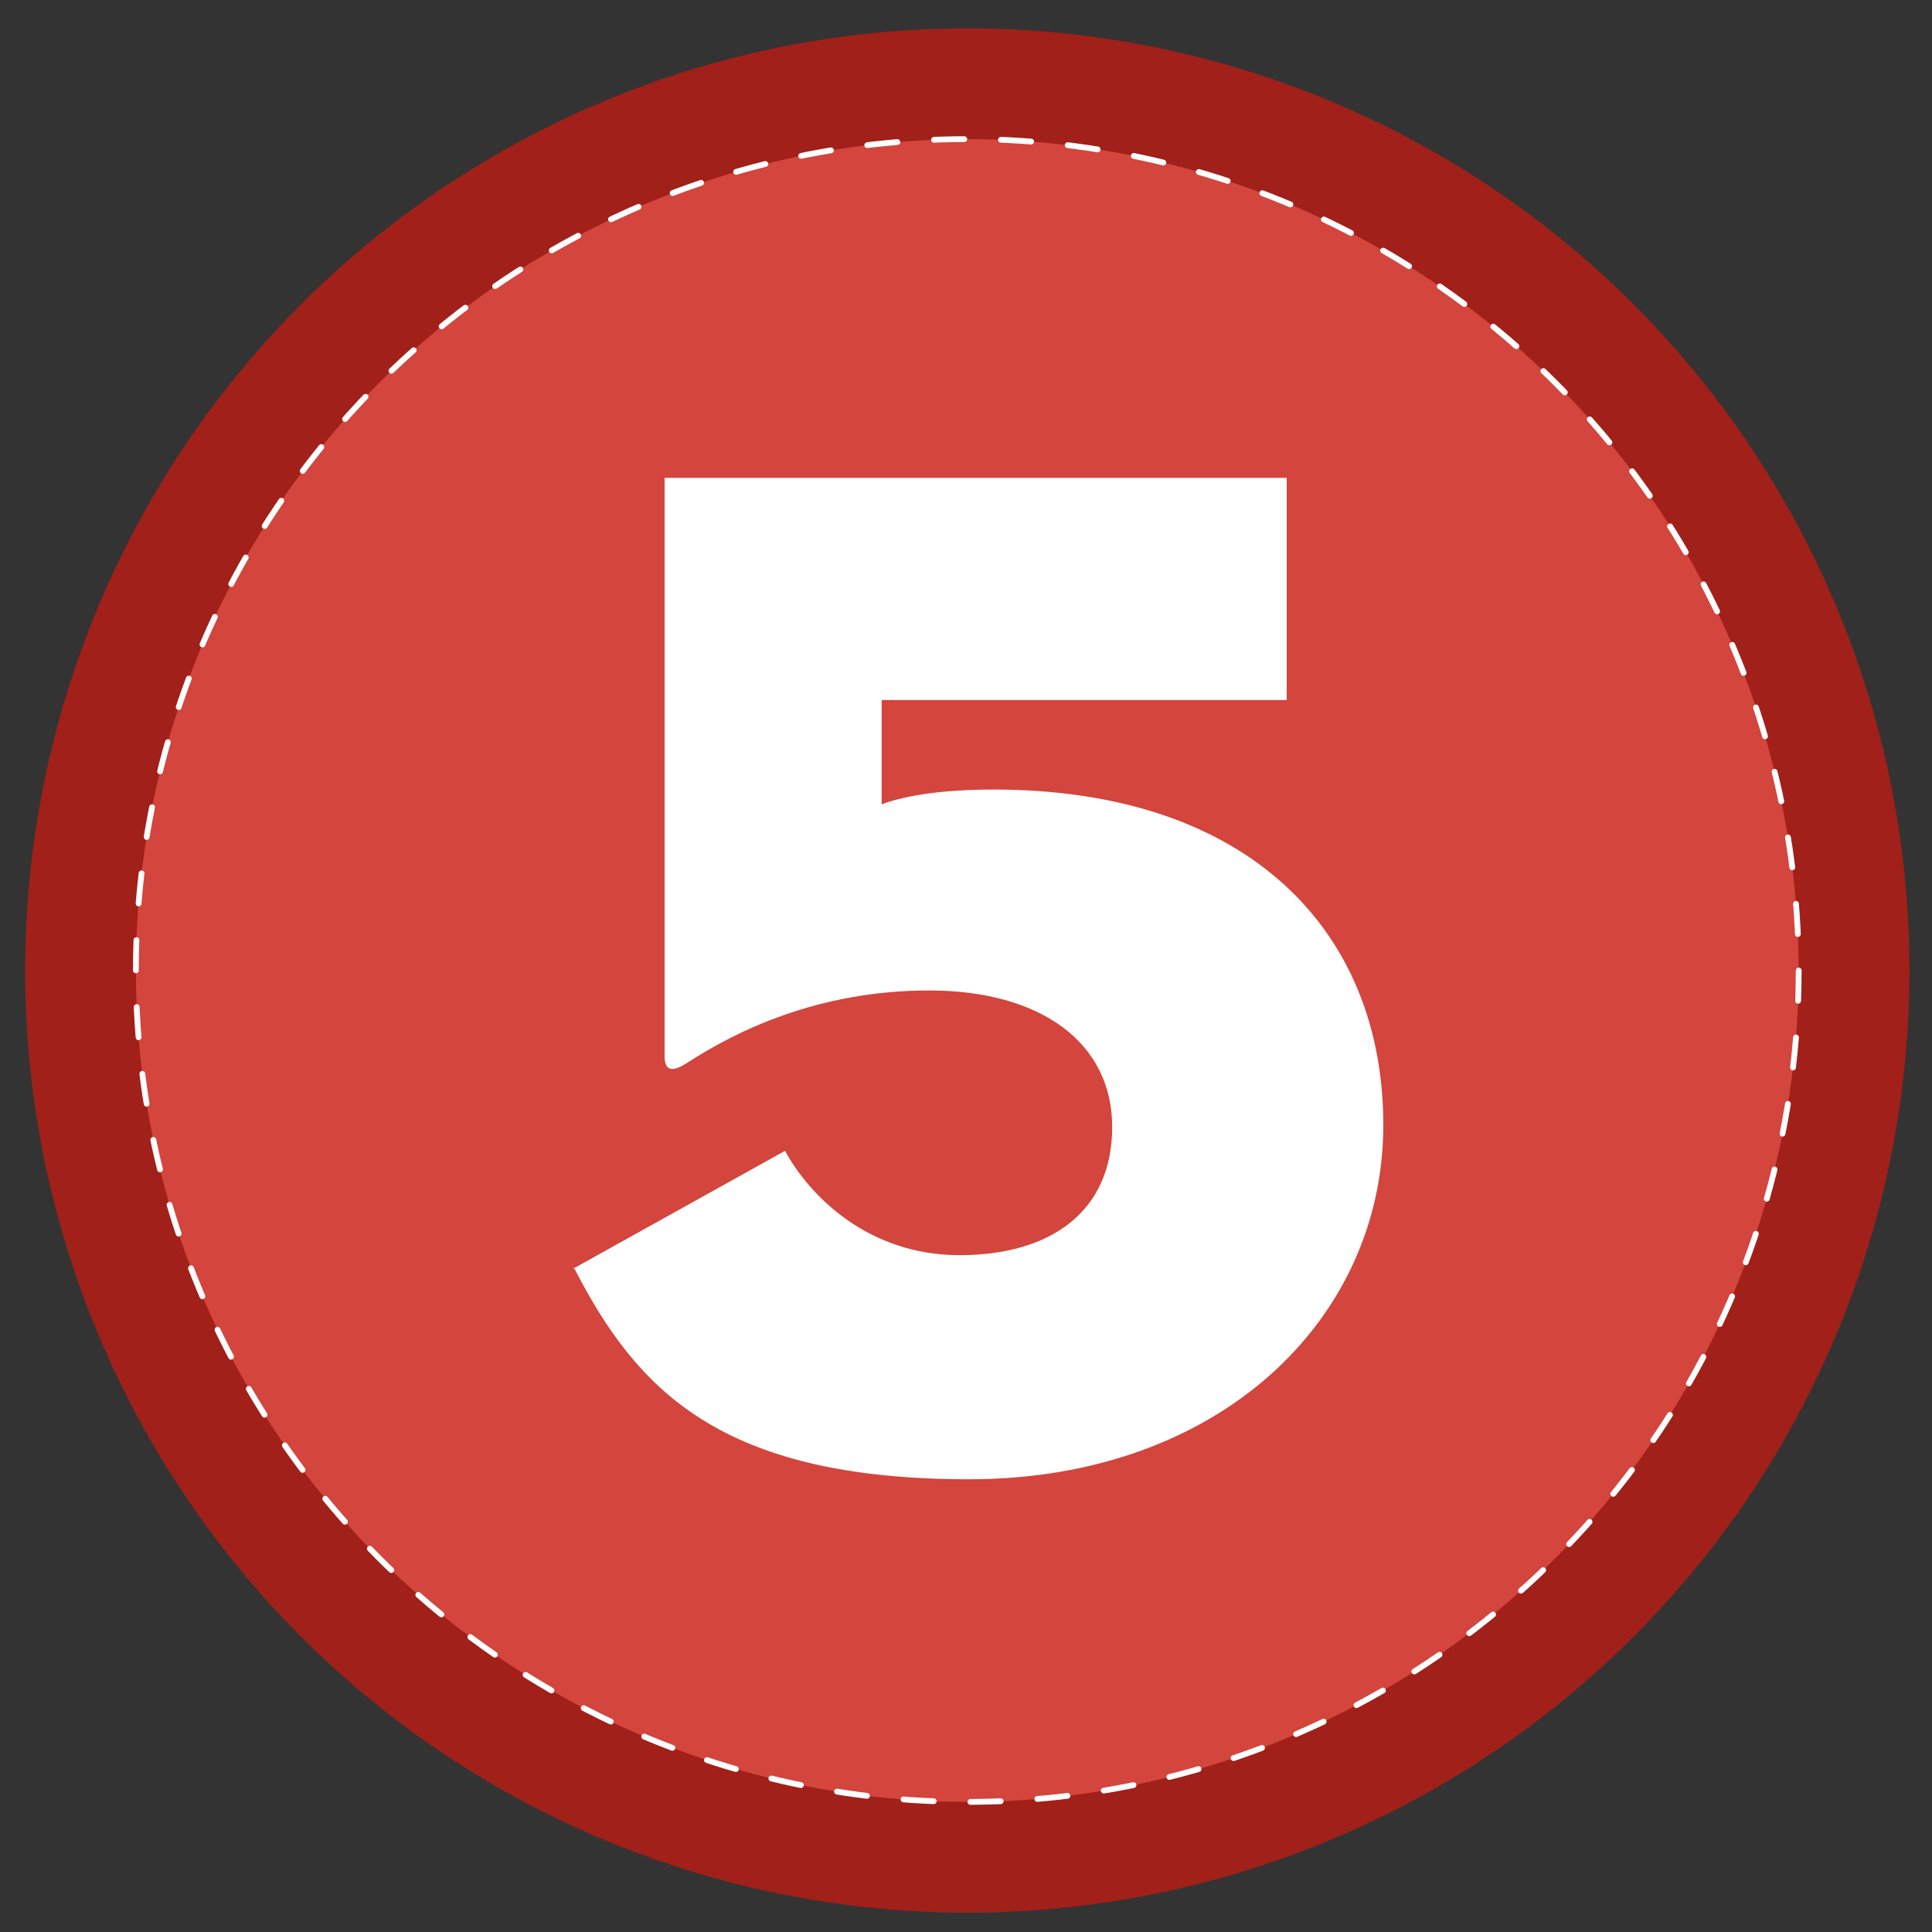
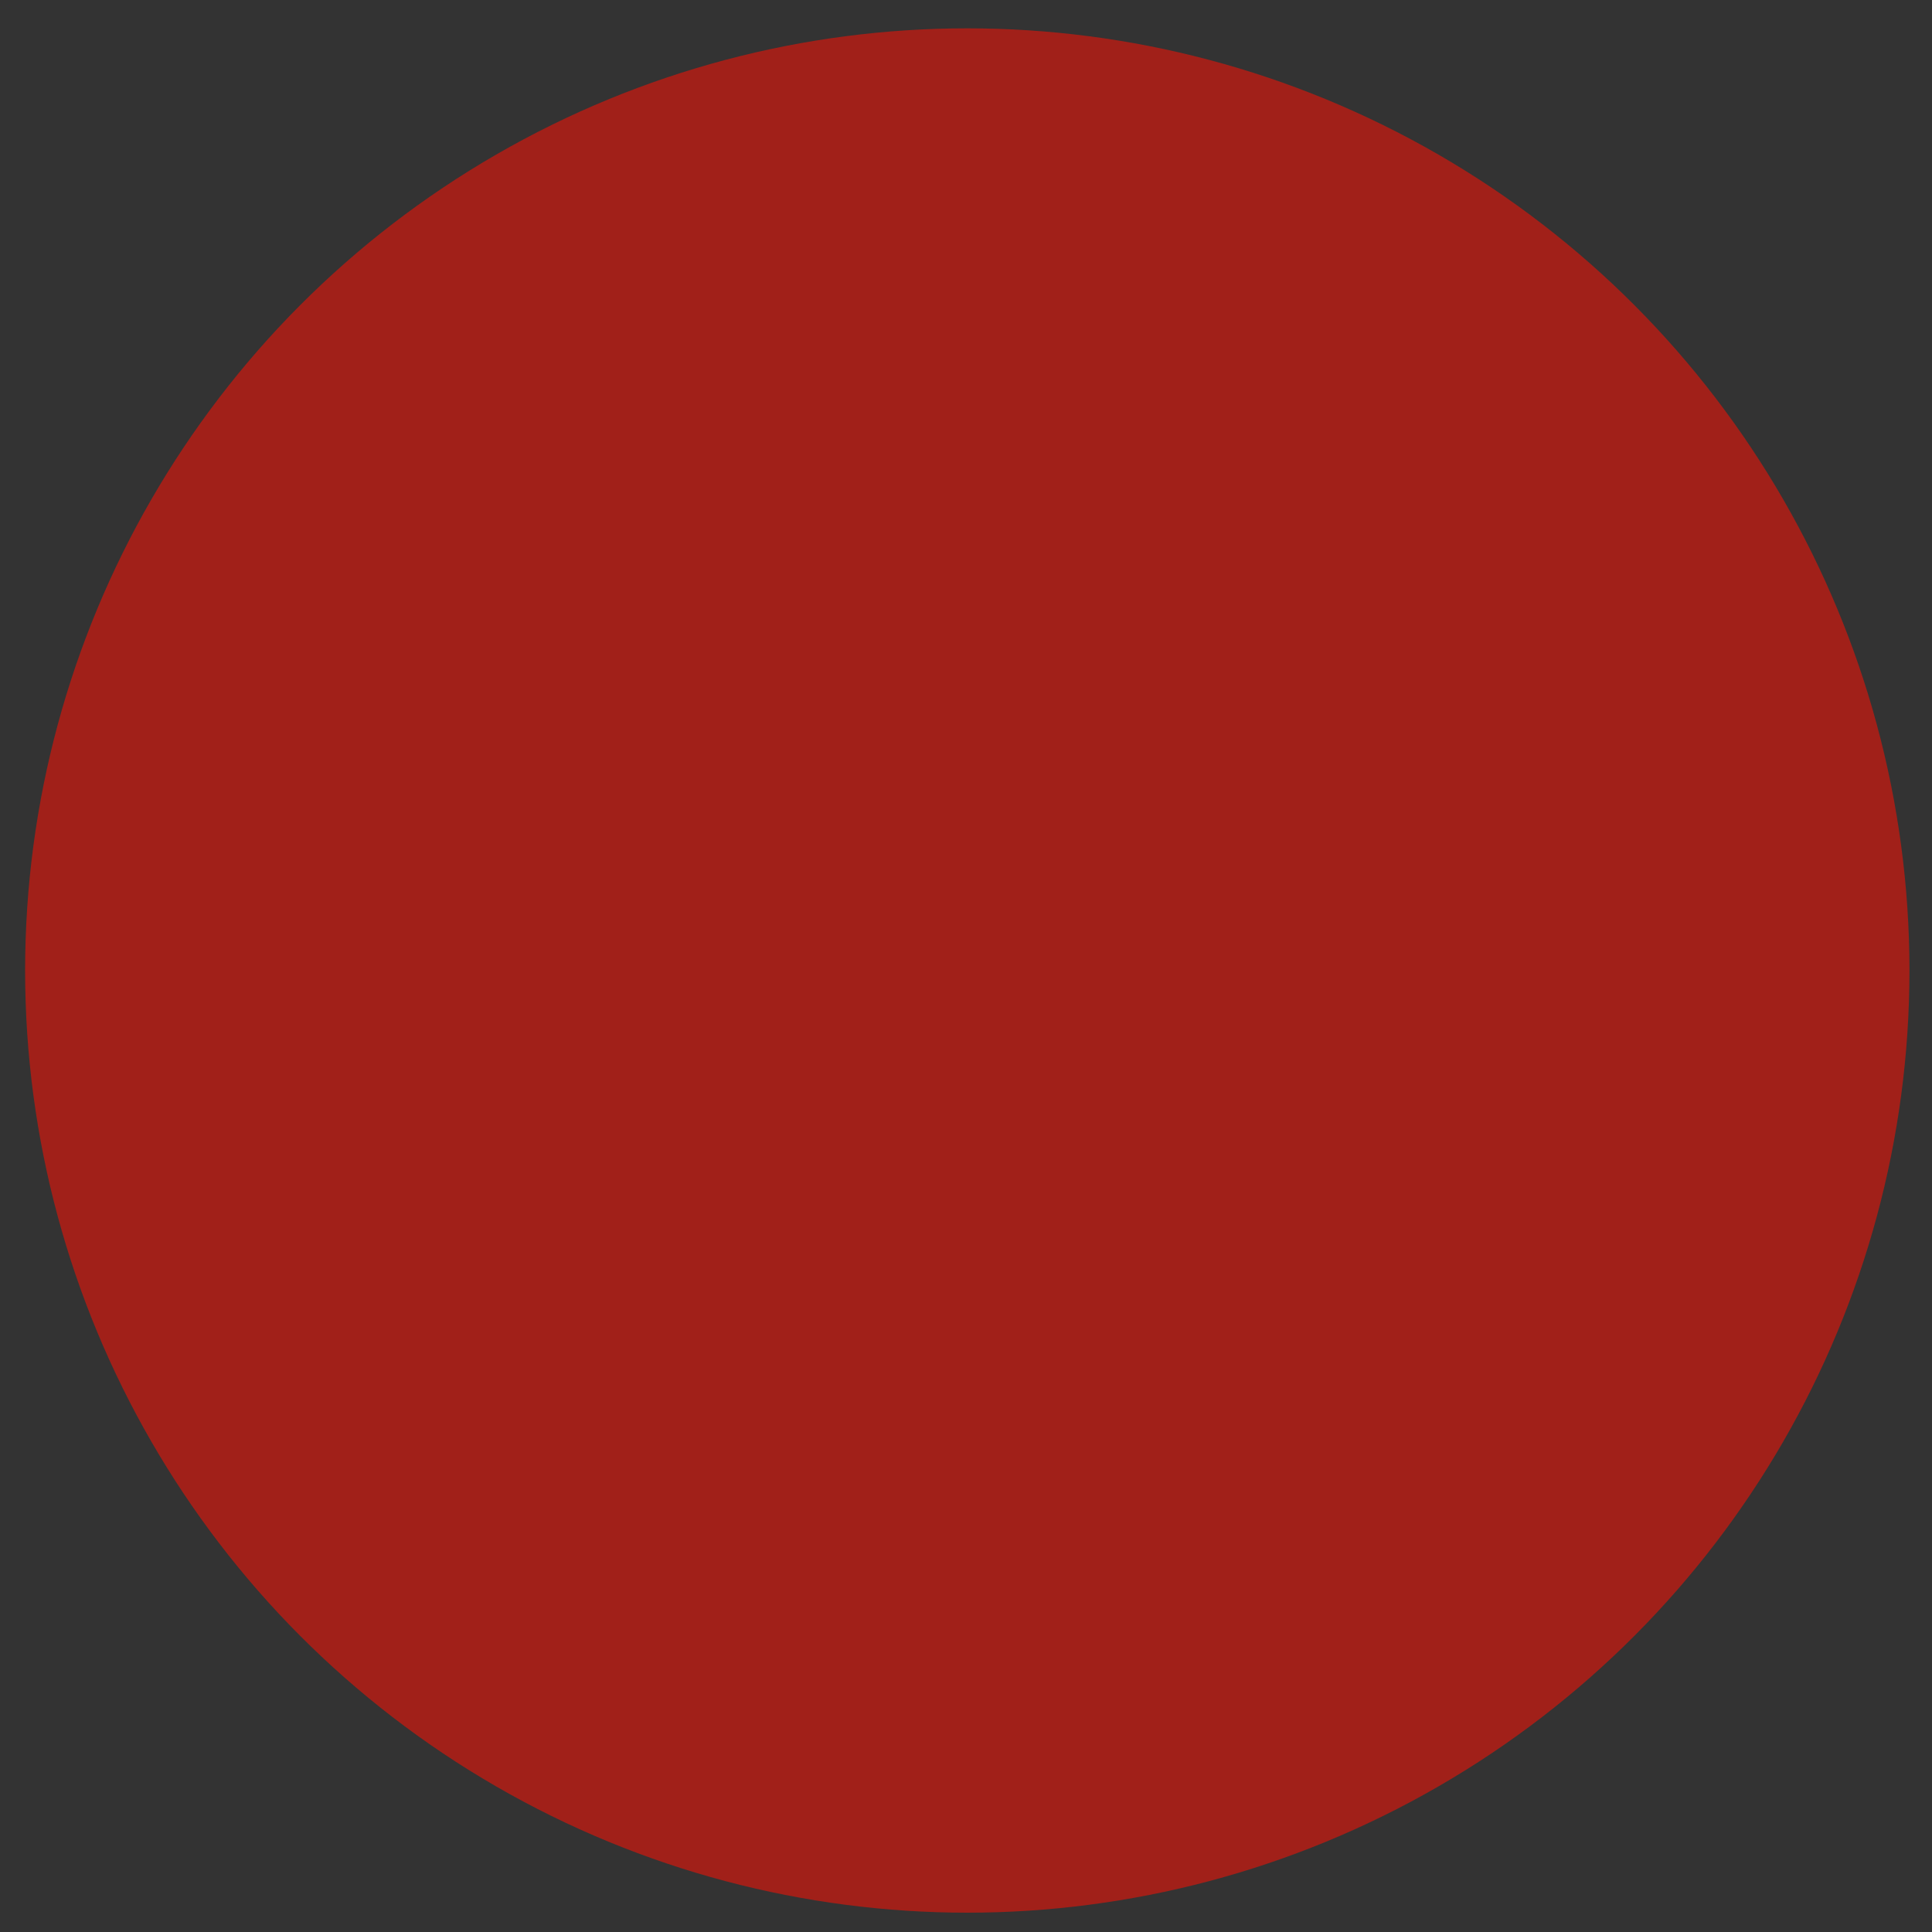
<svg xmlns="http://www.w3.org/2000/svg" id="Livello_1" viewBox="0 0 300 300">
  <rect x="0" y="0" width="300" height="300" fill="#333333" stroke="none" />
  <defs>
    <style> .st0 { fill: #a12019; } .st1 { fill: #fff; } .st2 { fill: #d3453d; } .st3 { fill: none; stroke: #fff; stroke-dasharray: 4.7 5.7; stroke-linecap: round; stroke-miterlimit: 10; stroke-width: .9px; } </style>
  </defs>
  <circle class="st0" cx="150.2" cy="150.7" r="146.3" />
  <g>
-     <circle class="st2" cx="150.2" cy="150.7" r="129.1" />
-     <circle class="st3" cx="150.2" cy="150.7" r="129.1" />
-   </g>
-   <path class="st1" d="M89,197l32.9-18.3c3.8,7,12.9,16.2,27.1,16.2s23.7-6.8,23.7-19.9-11.1-21.2-28.4-21.2-30,6.3-37.7,11.3c-2.5,1.6-3.4.9-3.4-1.1v-89.8h96.6v34.5h-62.9v16.2c2.9-1.1,8.3-2.3,17.4-2.3,39.5,0,60.5,21.9,60.5,52.1s-25.5,55-64.3,55-51.7-14-61.4-32.9Z" />
+     </g>
</svg>